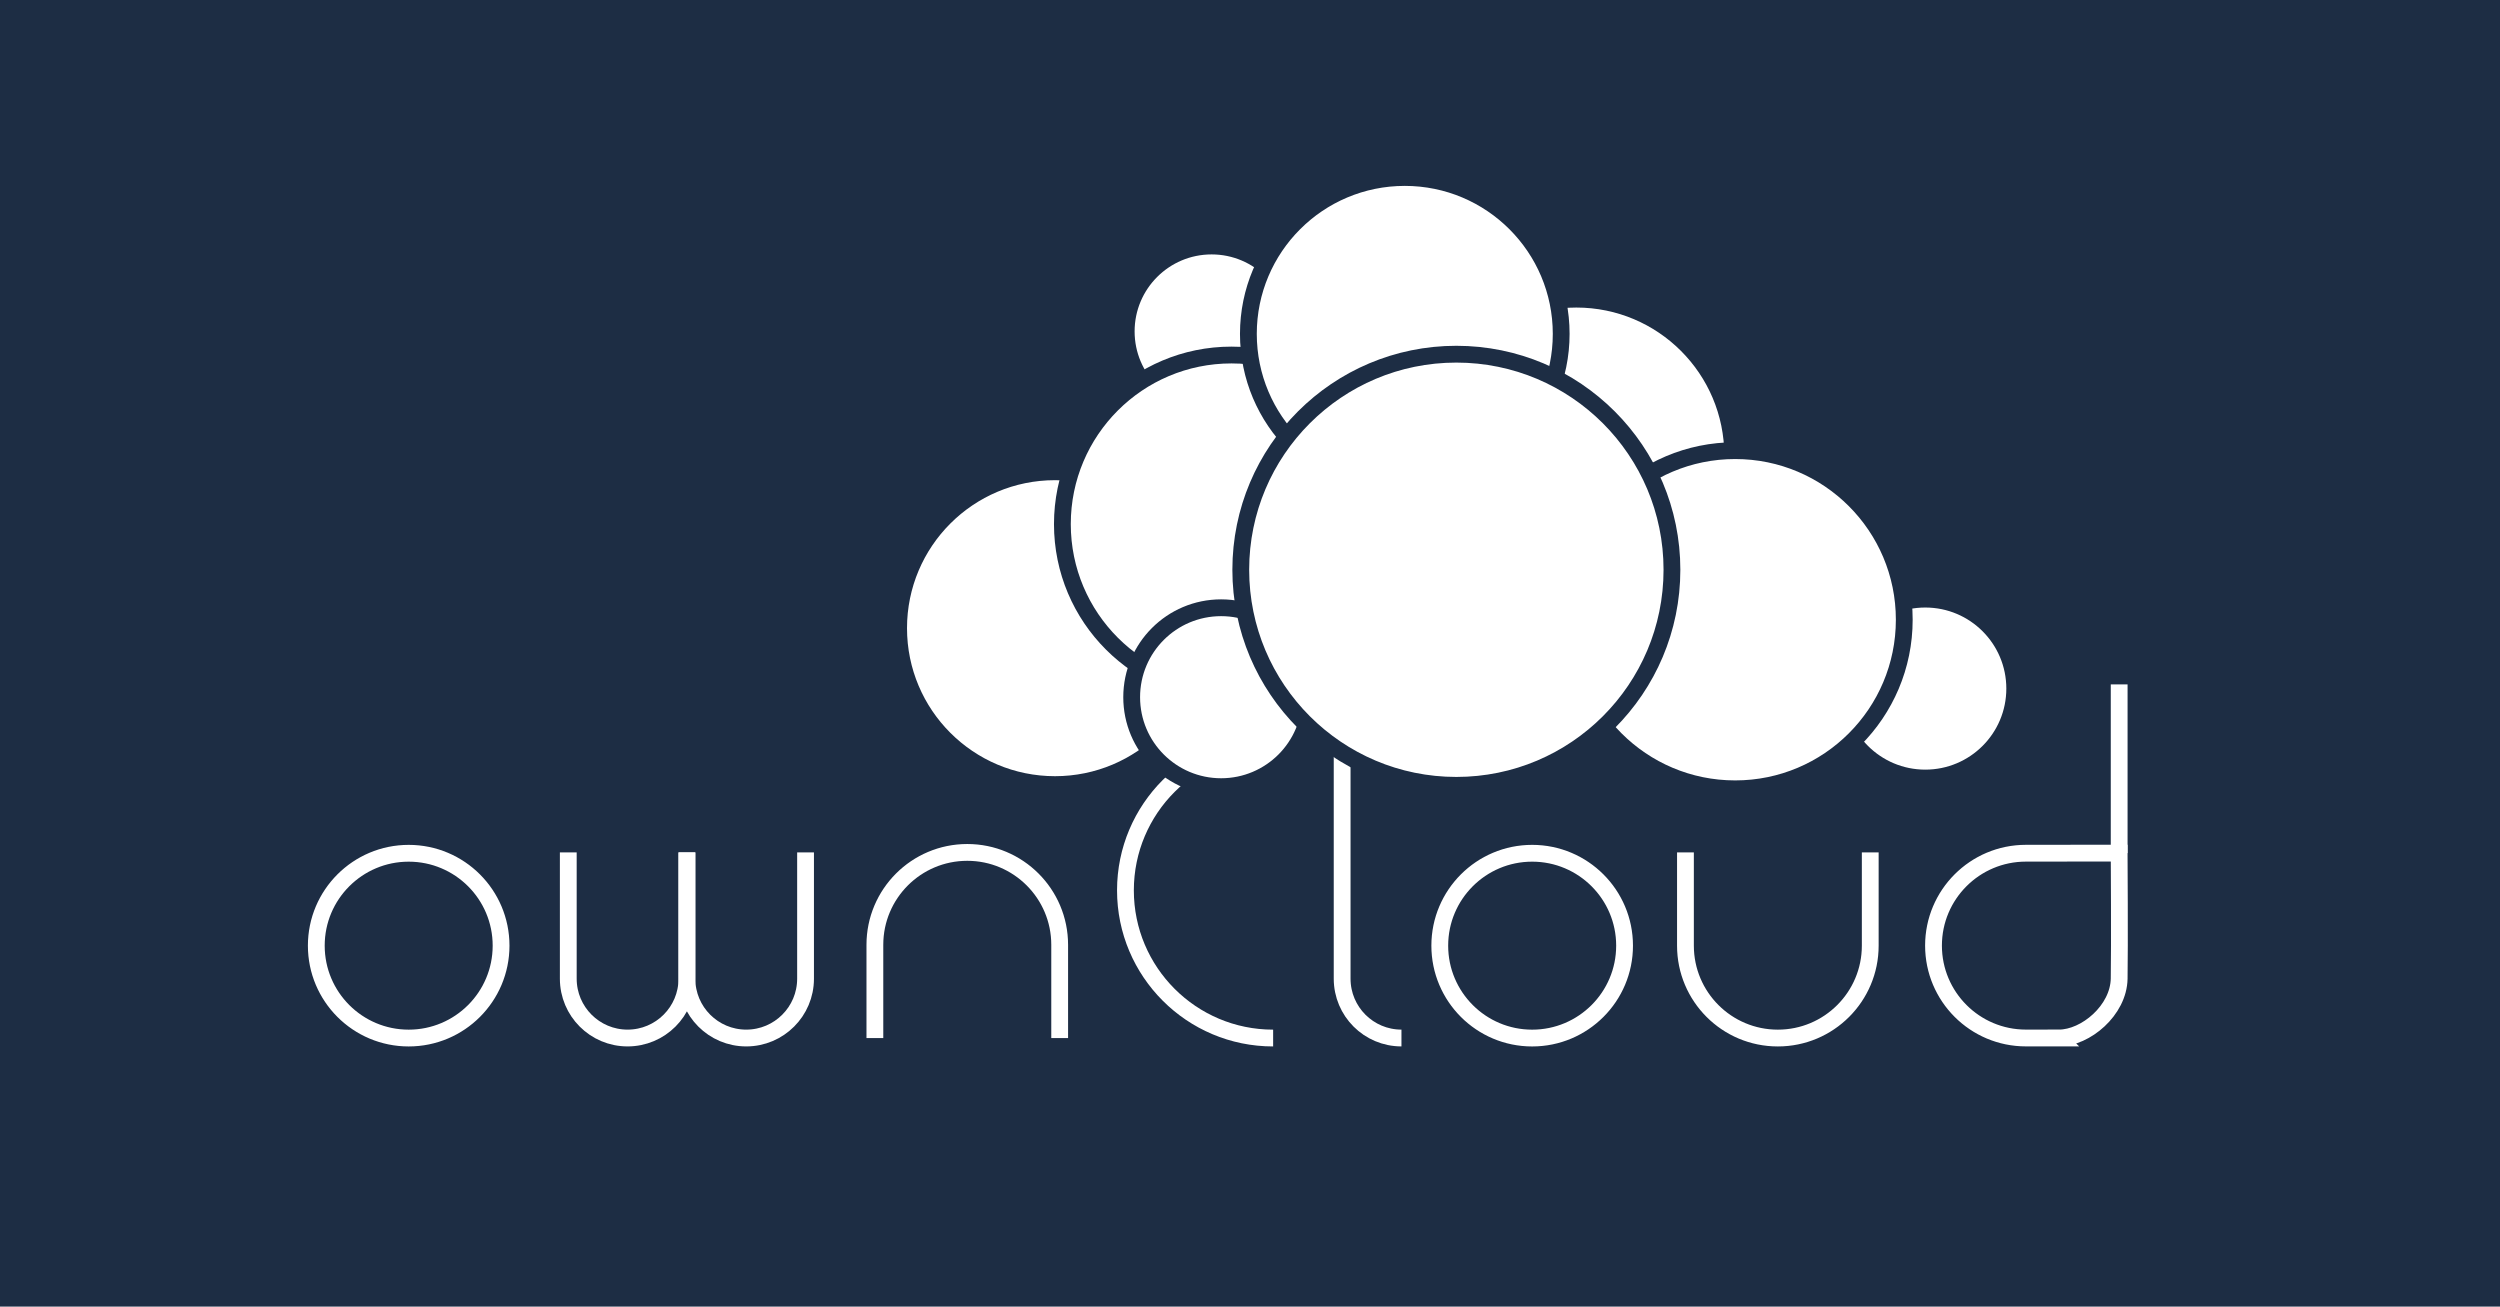
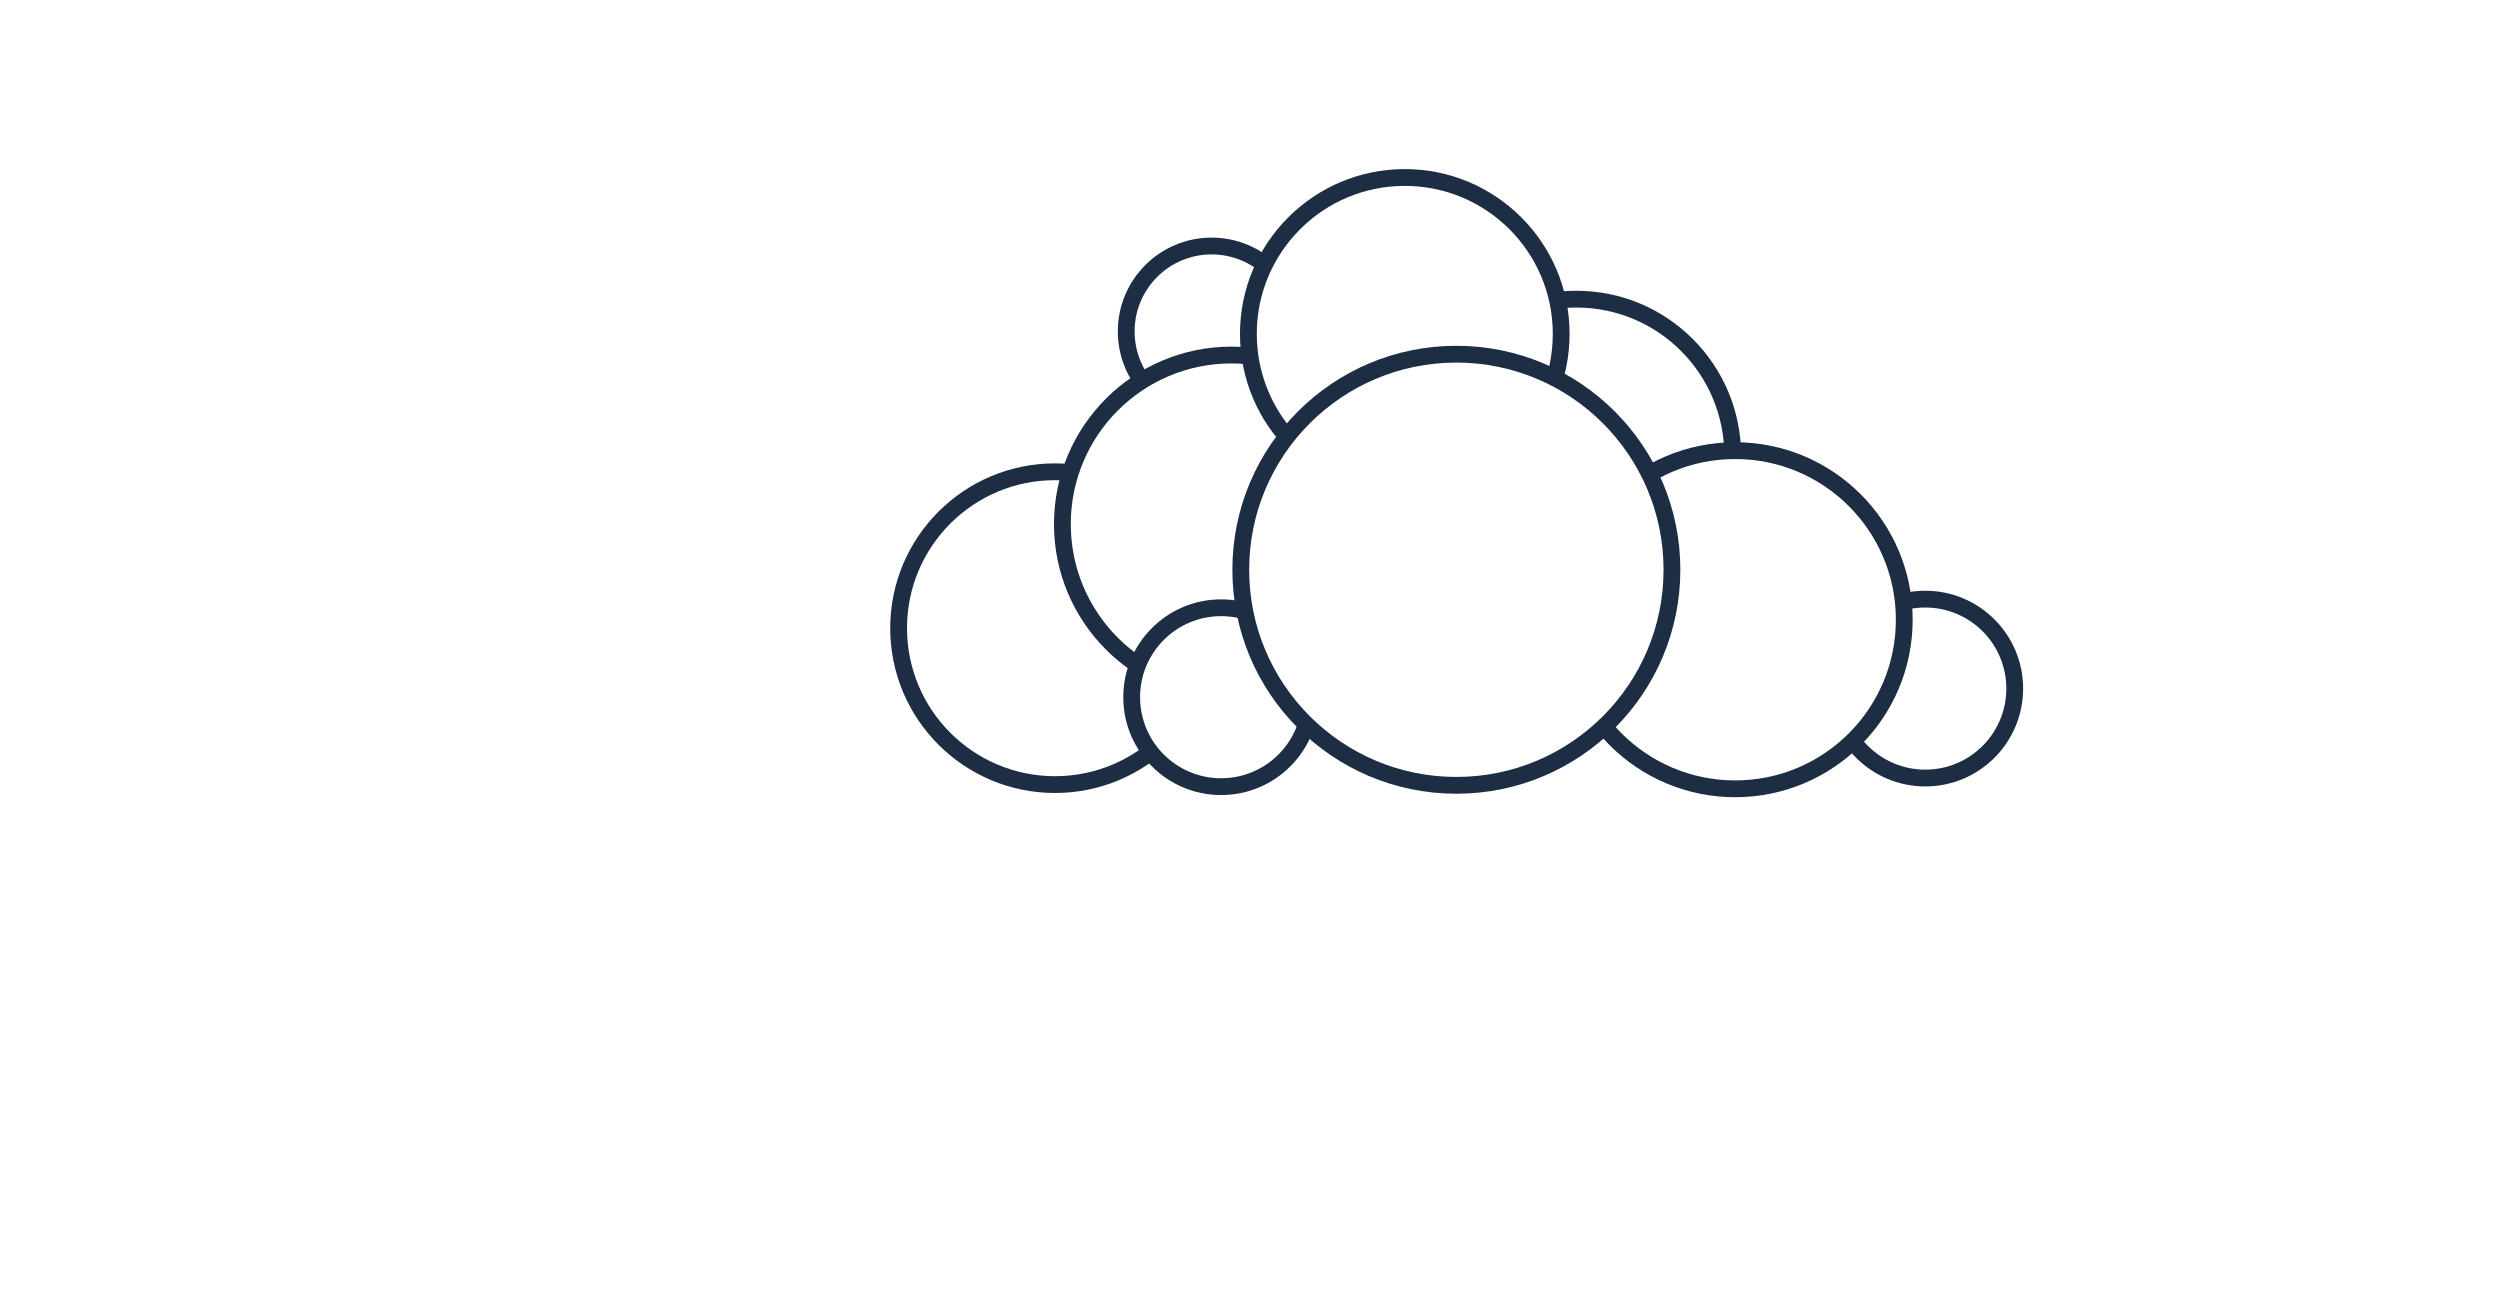
<svg xmlns="http://www.w3.org/2000/svg" version="1.1" width="595.275" height="311.111" id="svg8944" viewBox="0 0 595.275 311.111">
  <defs id="defs8946" />
-   <rect width="595.275" height="311.111" x="0" y="0" id="rect236" style="fill:#1d2d44;fill-opacity:1;" />
  <circle cx="97.312" cy="225.171" r="21.999" transform="translate(2.0703125e-7,-1.1660156e-5)" id="circle238" style="fill:none;stroke:#ffffff;stroke-width:4;stroke-opacity:1;" />
  <circle cx="364.825" cy="225.171" r="22.001" transform="translate(2.0703125e-7,-1.1660156e-5)" id="circle240" style="fill:none;stroke:#ffffff;stroke-width:4;stroke-opacity:1;" />
  <path d="m 135.313,202.966 v 30.074 c 0,7.801 6.324,14.123 14.123,14.123 7.803,0 14.125,-6.322 14.125,-14.123 0,-0.004 0,-30.074 0,-30.074" id="path242" style="fill:none;stroke:#ffffff;stroke-width:4;stroke-opacity:1;" />
  <path d="m 163.561,202.966 v 30.074 c 0,7.801 6.324,14.123 14.125,14.123 7.801,0 14.125,-6.322 14.125,-14.123 0,-0.004 0,-30.074 0,-30.074" id="path244" style="fill:none;stroke:#ffffff;stroke-width:4;stroke-opacity:1;" />
  <path d="m 319.578,162.962 v 70.078 c 0,7.801 6.322,14.123 14.123,14.123" id="path246" style="fill:none;stroke:#ffffff;stroke-width:4;stroke-opacity:1;" />
  <path d="m 208.317,247.169 v -22.201 c 0,-12.15 9.85,-22 22,-22 12.152,0 22.002,9.85 22.002,22 0,0.006 0,22.201 0,22.201" id="path248" style="fill:none;stroke:#ffffff;stroke-width:4;stroke-opacity:1;" />
  <path d="m 401.322,202.966 v 22.205 c 0,12.148 9.85,21.998 22,21.998 12.15,0 22.002,-9.85 22.002,-21.998 0,-0.008 0,-22.205 0,-22.205" id="path250" style="fill:none;stroke:#ffffff;stroke-width:4;stroke-opacity:1;" />
-   <path d="m 303.146,176.839 c -19.421,0 -35.167,15.744 -35.167,35.166 0,19.422 15.746,35.164 35.167,35.164" id="path252" style="fill:none;stroke:#ffffff;stroke-width:4;stroke-opacity:1;" />
  <polyline points="504.596,162.962 504.596,203.134 504.596,202.155 " id="polyline254" style="fill:none;stroke:#ffffff;stroke-width:4;stroke-opacity:1;" transform="translate(2.0703125e-7,-1.1660156e-5)" />
-   <path d="m 490.236,247.157 c -4.275,0 -7.844,0 -7.848,0 -12.15,0 -22,-9.85 -22,-21.998 0,-12.15 9.85,-22 22,-22 l 22.207,-0.025 c 0,0 0.137,22.342 0,29.895 -0.138,7.552 -7.968,14.128 -14.359,14.128 z" id="path256" style="fill:none;stroke:#ffffff;stroke-width:4;stroke-opacity:1;" />
  <circle cx="288.494" cy="78.911" r="20.332" transform="translate(2.0703125e-7,-1.1660156e-5)" id="circle265" style="fill:#ffffff;fill-opacity:1;stroke:#1d2d44;stroke-width:4;stroke-opacity:1;" />
  <circle cx="251.211" cy="149.577" r="37.242" transform="translate(2.0703125e-7,-1.1660156e-5)" id="circle272" style="fill:#ffffff;fill-opacity:1;stroke:#1d2d44;stroke-width:4;stroke-opacity:1;" />
  <circle cx="293.225" cy="124.796" r="40.261" transform="translate(2.0703125e-7,-1.1660156e-5)" id="circle279" style="fill:#ffffff;fill-opacity:1;stroke:#1d2d44;stroke-width:4;stroke-opacity:1;" />
  <circle cx="375.334" cy="108.472" r="37.242" transform="translate(2.0703125e-7,-1.1660156e-5)" id="circle286" style="fill:#ffffff;fill-opacity:1;stroke:#1d2d44;stroke-width:4;stroke-opacity:1;" />
  <circle cx="334.493" cy="79.504" r="37.241" transform="translate(2.0703125e-7,-1.1660156e-5)" id="circle293" style="fill:#ffffff;fill-opacity:1;stroke:#1d2d44;stroke-width:4;stroke-opacity:1;" />
  <circle cx="458.427" cy="163.958" r="21.3" transform="translate(2.0703125e-7,-1.1660156e-5)" id="circle300" style="fill:#ffffff;fill-opacity:1;stroke:#1d2d44;stroke-width:4;stroke-opacity:1;" />
  <circle cx="413.163" cy="147.563" r="40.261" transform="translate(2.0703125e-7,-1.1660156e-5)" id="circle307" style="fill:#ffffff;fill-opacity:1;stroke:#1d2d44;stroke-width:4;stroke-opacity:1;" />
  <circle cx="290.762" cy="166.011" r="21.299" transform="translate(2.0703125e-7,-1.1660156e-5)" id="circle314" style="fill:#ffffff;fill-opacity:1;stroke:#1d2d44;stroke-width:4;stroke-opacity:1;" />
  <path d="m 398.107,135.669 c 0,28.348 -22.984,51.328 -51.334,51.328 -28.35,0 -51.333,-22.98 -51.333,-51.328 0,-28.351 22.984,-51.333 51.333,-51.333 28.349,0 51.334,22.982 51.334,51.333 z" id="path321" style="fill:#ffffff;fill-opacity:1;stroke:#1d2d44;stroke-width:4;stroke-opacity:1;" />
</svg>